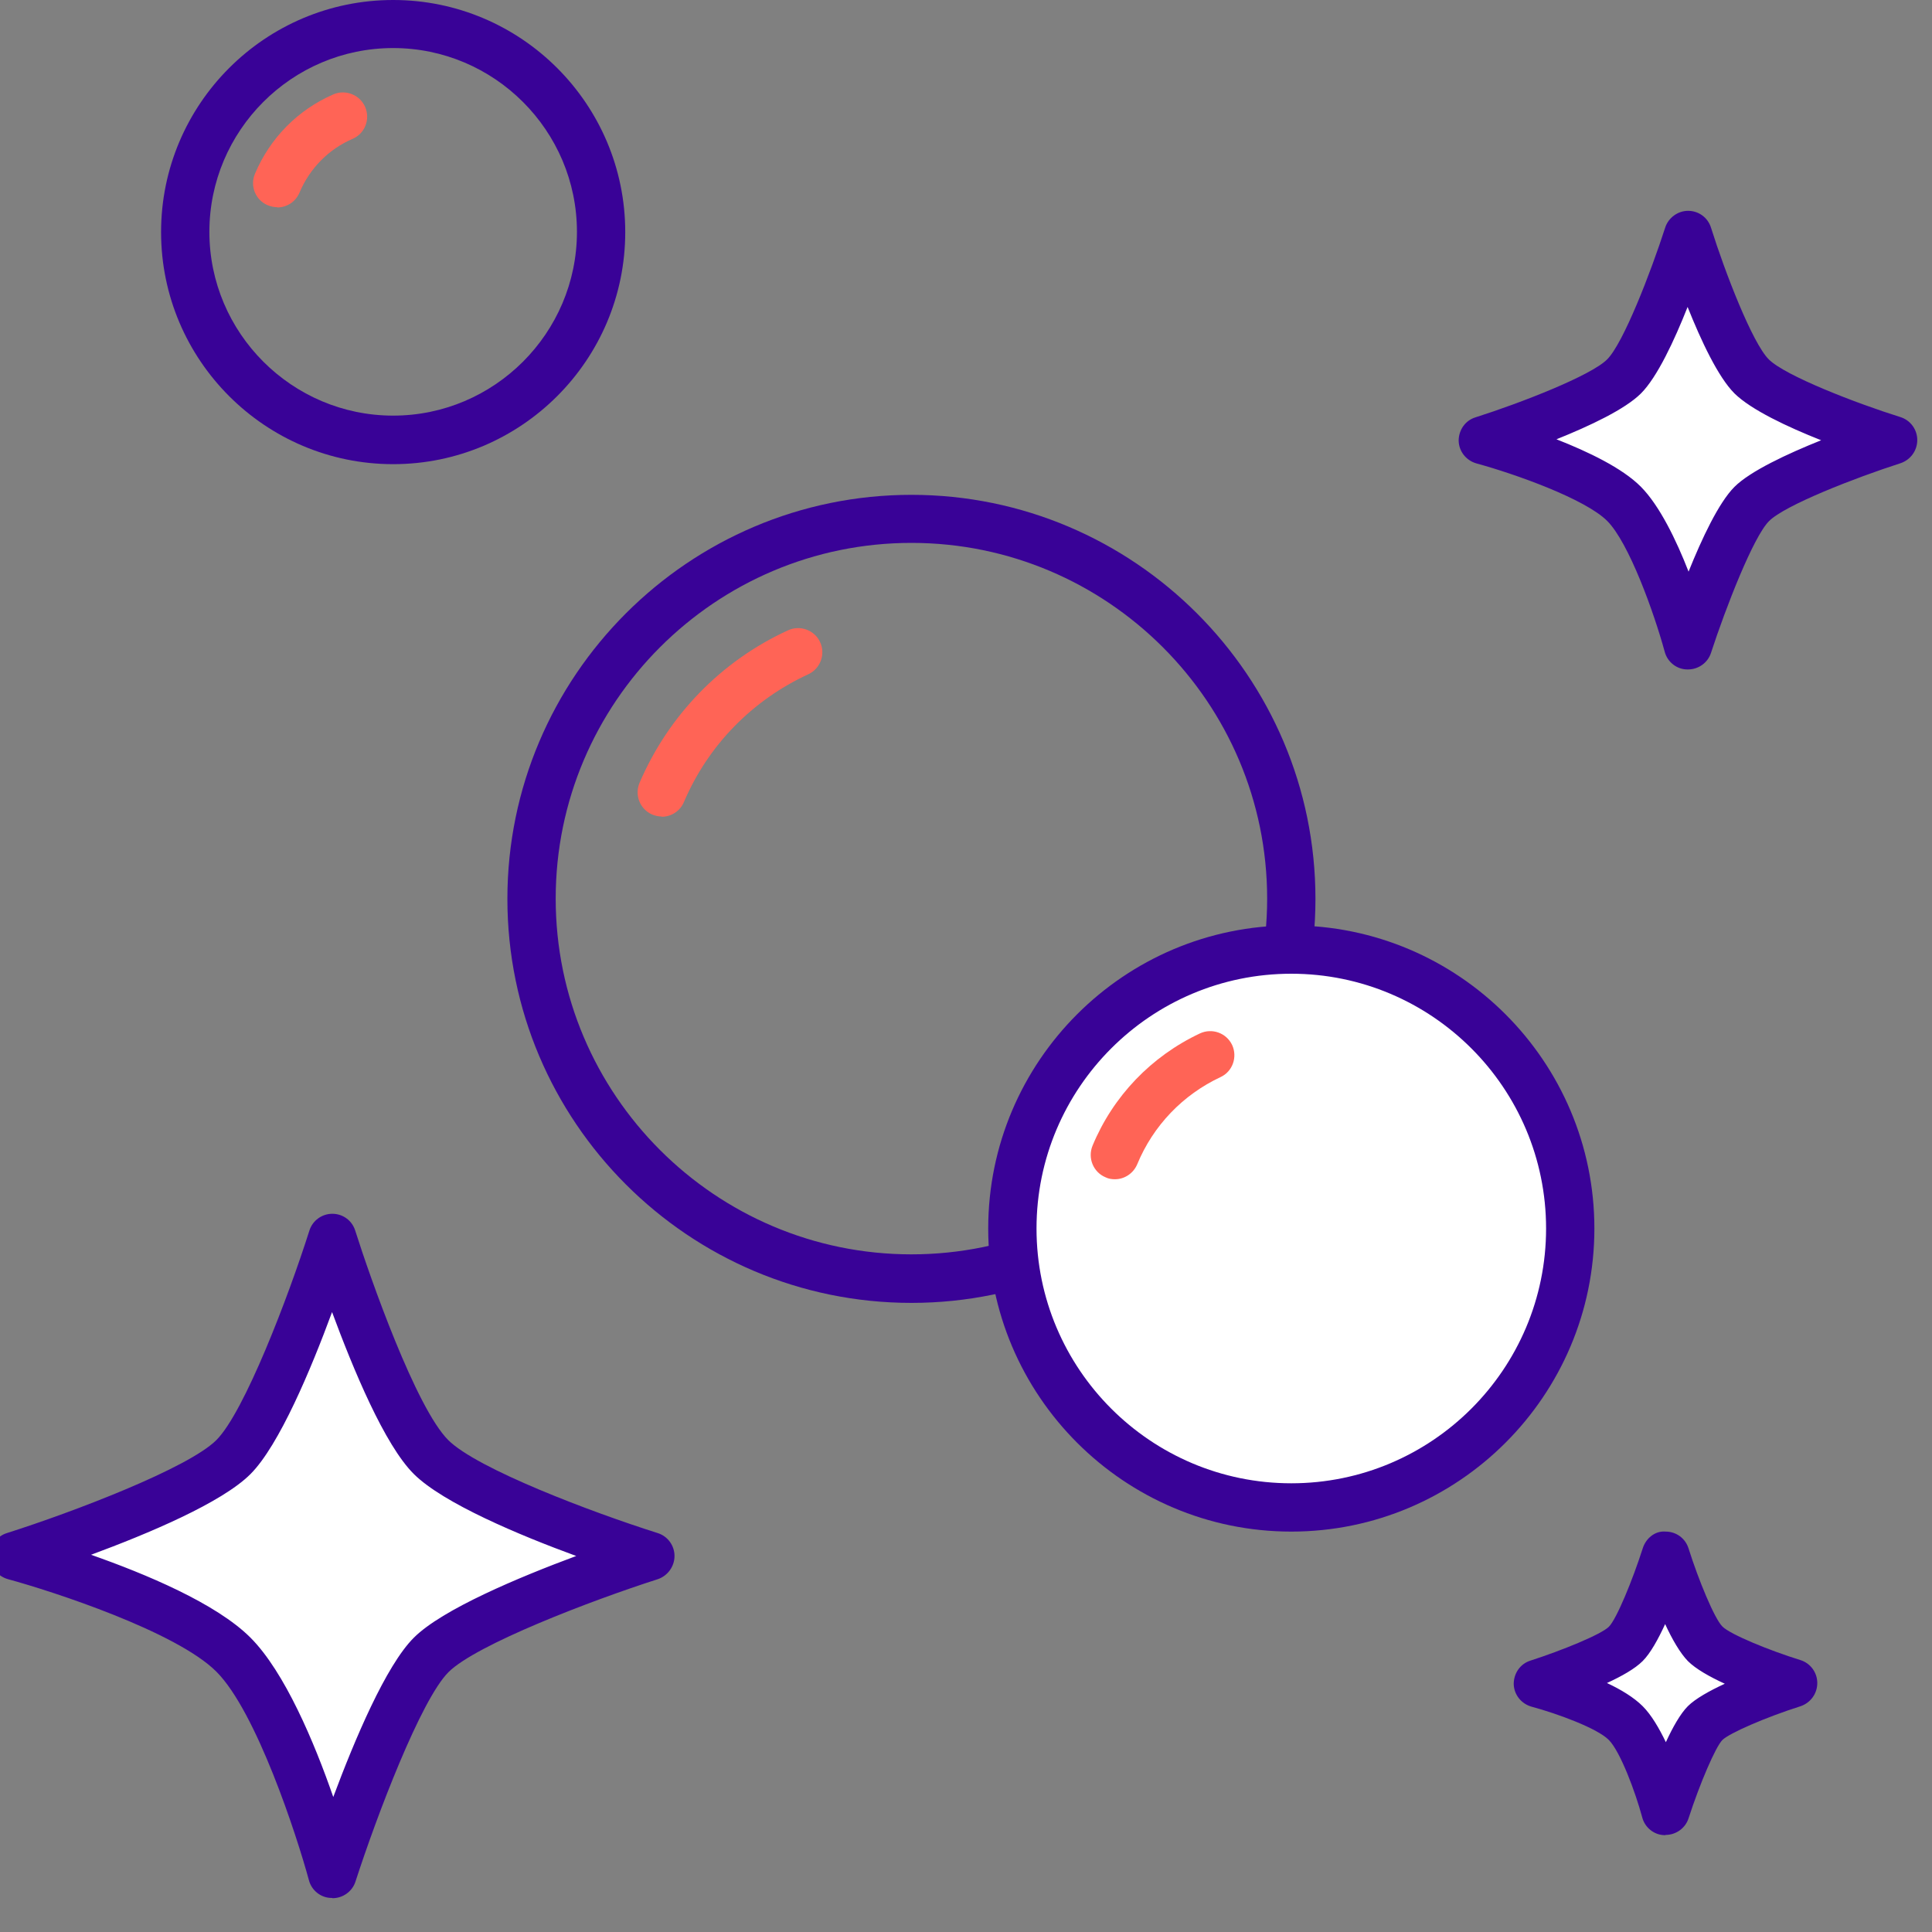
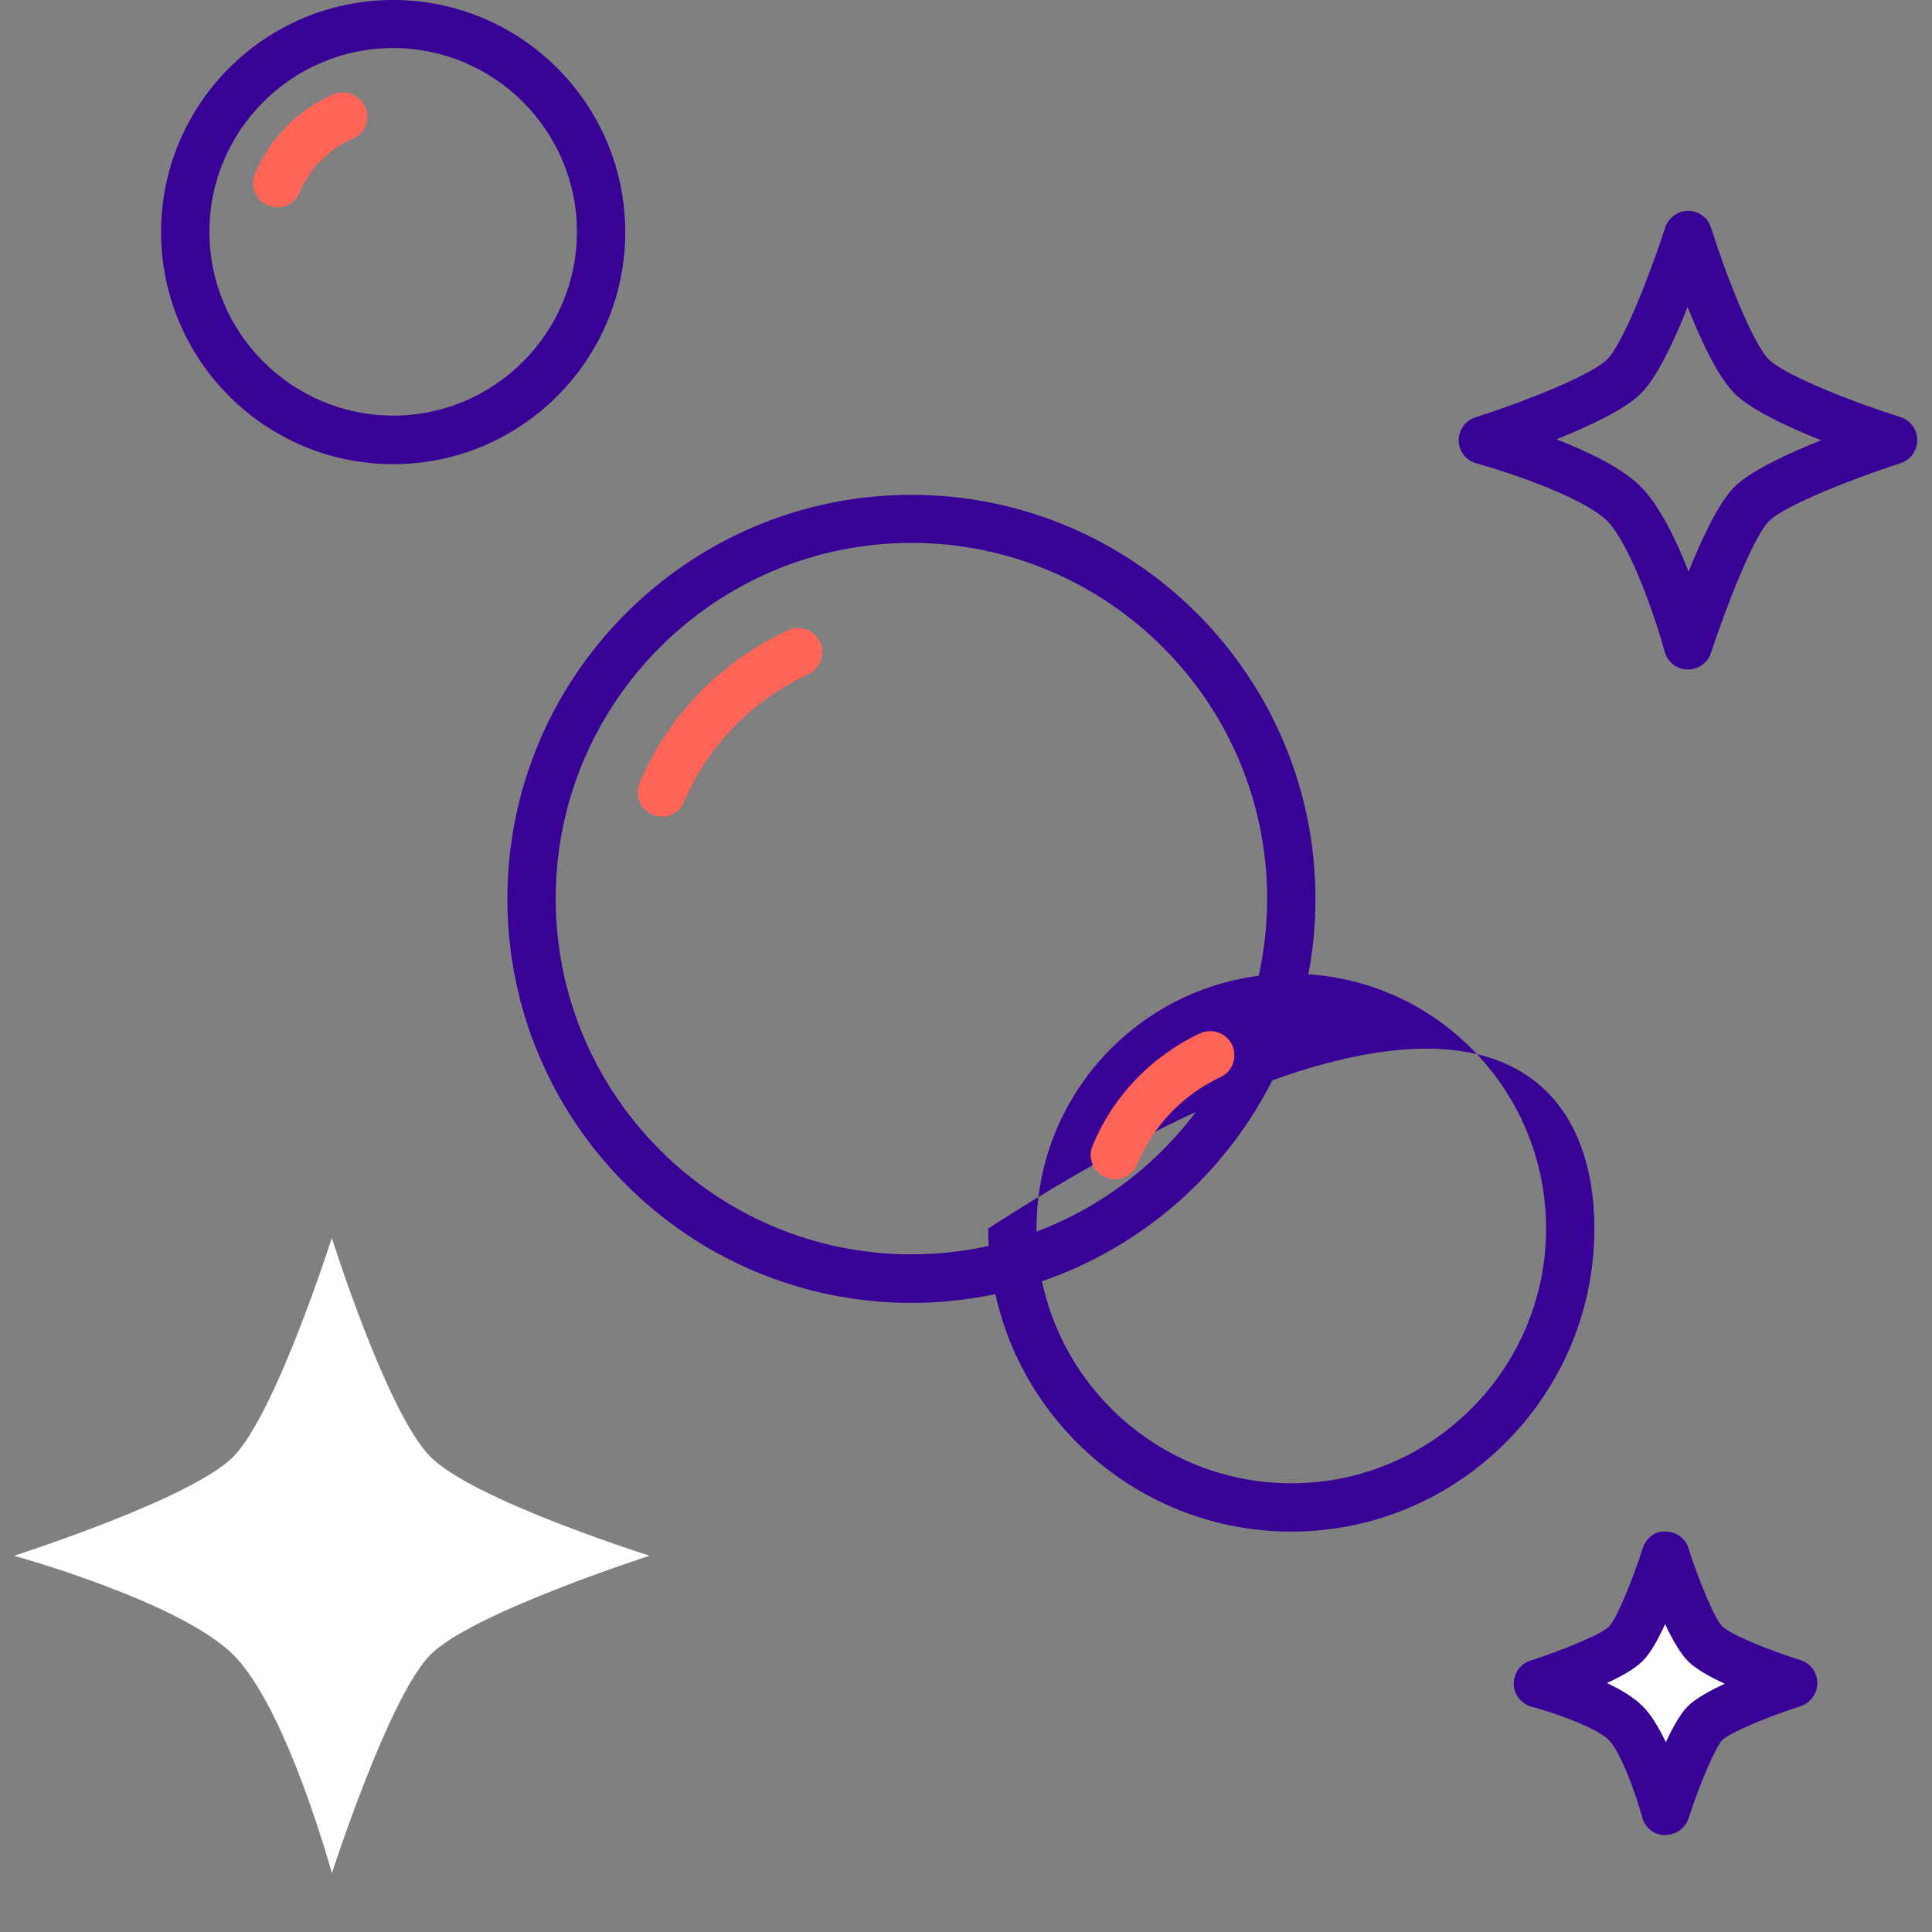
<svg xmlns="http://www.w3.org/2000/svg" width="80" height="80" viewBox="0 0 80 80" fill="none">
  <rect x="0" y="0" width="80" height="80" fill="#808080" stroke="none" />
  <g clip-path="url(#clip0_2510_3154)">
    <path d="M37.74 53.95C28.51 53.95 21.01 46.44 21.01 37.22C21.01 28 28.52 20.49 37.74 20.49C46.96 20.49 54.47 28 54.47 37.22C54.47 46.44 46.96 53.95 37.74 53.95ZM37.74 22.48C29.62 22.48 23.01 29.09 23.01 37.21C23.01 45.33 29.62 51.94 37.74 51.94C45.86 51.94 52.47 45.33 52.47 37.21C52.47 29.09 45.86 22.48 37.74 22.48Z" fill="#390297" />
-     <path d="M53.47 62.42C59.849 62.42 65.02 57.249 65.02 50.87C65.02 44.491 59.849 39.32 53.47 39.32C47.091 39.32 41.92 44.491 41.92 50.87C41.92 57.249 47.091 62.42 53.47 62.42Z" fill="white" />
-     <path d="M53.47 63.42C46.55 63.42 40.92 57.79 40.92 50.87C40.92 43.95 46.55 38.32 53.47 38.32C60.39 38.32 66.02 43.95 66.02 50.87C66.02 57.79 60.39 63.42 53.47 63.42ZM53.47 40.32C47.65 40.32 42.92 45.05 42.92 50.87C42.92 56.69 47.65 61.42 53.47 61.42C59.29 61.42 64.02 56.69 64.02 50.87C64.02 45.05 59.29 40.32 53.47 40.32Z" fill="#390297" />
+     <path d="M53.47 63.42C46.55 63.42 40.92 57.79 40.92 50.87C60.39 38.32 66.02 43.95 66.02 50.87C66.02 57.79 60.39 63.42 53.47 63.42ZM53.47 40.32C47.65 40.32 42.92 45.05 42.92 50.87C42.92 56.69 47.65 61.42 53.47 61.42C59.29 61.42 64.02 56.69 64.02 50.87C64.02 45.05 59.29 40.32 53.47 40.32Z" fill="#390297" />
    <path d="M16.28 19.22C10.98 19.22 6.67 14.91 6.67 9.61C6.67 4.31 10.98 0 16.28 0C21.58 0 25.89 4.31 25.89 9.61C25.89 14.91 21.58 19.22 16.28 19.22ZM16.28 1.99C12.08 1.99 8.67 5.41 8.67 9.6C8.67 13.79 12.09 17.21 16.28 17.21C20.47 17.21 23.89 13.79 23.89 9.6C23.89 5.41 20.47 1.99 16.28 1.99Z" fill="#390297" />
-     <path d="M69.89 26.72C69.89 26.72 68.68 22.3 67.25 20.86C65.82 19.42 61.39 18.22 61.39 18.22C61.39 18.22 66.11 16.72 67.25 15.58C68.39 14.44 69.89 9.72 69.89 9.72C69.89 9.72 71.37 14.41 72.53 15.58C73.69 16.75 78.39 18.22 78.39 18.22C78.39 18.22 73.66 19.74 72.53 20.86C71.4 21.98 69.89 26.72 69.89 26.72Z" fill="white" />
    <path d="M69.89 27.72C69.89 27.72 69.88 27.72 69.87 27.72C69.43 27.72 69.04 27.41 68.93 26.98C68.49 25.37 67.45 22.47 66.55 21.57C65.64 20.66 62.75 19.63 61.14 19.19C60.71 19.07 60.41 18.69 60.4 18.25C60.4 17.81 60.67 17.41 61.1 17.28C62.96 16.69 65.89 15.55 66.55 14.88C67.22 14.21 68.35 11.29 68.95 9.43C69.08 9.02 69.47 8.73 69.9 8.73C70.34 8.73 70.72 9.01 70.85 9.43C71.43 11.28 72.56 14.2 73.24 14.88C73.92 15.56 76.84 16.69 78.69 17.27C79.11 17.4 79.39 17.79 79.39 18.22C79.39 18.66 79.11 19.04 78.7 19.18C76.83 19.78 73.9 20.92 73.25 21.58C72.6 22.23 71.46 25.16 70.85 27.03C70.72 27.44 70.33 27.72 69.9 27.72H69.89ZM64.45 18.19C65.75 18.7 67.18 19.38 67.95 20.16C68.72 20.94 69.41 22.36 69.92 23.67C70.47 22.3 71.17 20.81 71.82 20.16C72.47 19.51 74.01 18.79 75.41 18.23C74.02 17.68 72.51 16.97 71.82 16.29C71.14 15.61 70.43 14.09 69.88 12.71C69.33 14.1 68.62 15.62 67.95 16.29C67.29 16.95 65.82 17.64 64.45 18.19Z" fill="#390297" />
    <path d="M68.96 74.99C68.96 74.99 68.21 72.24 67.32 71.35C66.43 70.46 63.68 69.71 63.68 69.71C63.68 69.71 66.61 68.78 67.32 68.07C68.03 67.36 68.96 64.43 68.96 64.43C68.96 64.43 69.88 67.35 70.6 68.07C71.32 68.79 74.24 69.71 74.24 69.71C74.24 69.71 71.3 70.65 70.6 71.35C69.9 72.05 68.96 74.99 68.96 74.99Z" fill="white" />
    <path d="M68.96 75.99C68.96 75.99 68.95 75.99 68.94 75.99C68.5 75.99 68.11 75.68 68 75.25C67.72 74.21 67.1 72.54 66.62 72.05C66.14 71.56 64.46 70.95 63.42 70.67C62.99 70.55 62.69 70.17 62.68 69.73C62.68 69.29 62.95 68.89 63.38 68.76C64.68 68.34 66.3 67.68 66.62 67.36C66.94 67.04 67.6 65.43 68.02 64.12C68.15 63.7 68.53 63.38 68.97 63.42C69.41 63.42 69.79 63.7 69.92 64.12C70.33 65.42 70.99 67.02 71.32 67.35C71.65 67.68 73.26 68.34 74.55 68.74C74.97 68.87 75.25 69.26 75.25 69.69C75.25 70.13 74.97 70.51 74.56 70.65C73.11 71.11 71.6 71.77 71.32 72.05C71.04 72.33 70.39 73.84 69.92 75.29C69.79 75.7 69.4 75.98 68.97 75.98L68.96 75.99ZM66.54 69.69C67.12 69.96 67.66 70.29 68.02 70.65C68.38 71.01 68.7 71.56 68.98 72.14C69.26 71.53 69.58 70.96 69.89 70.65C70.2 70.34 70.79 70.01 71.42 69.72C70.79 69.43 70.22 69.11 69.89 68.78C69.57 68.45 69.24 67.88 68.95 67.25C68.66 67.88 68.34 68.46 68.02 68.78C67.7 69.1 67.15 69.41 66.54 69.69Z" fill="#390297" />
    <path d="M13.75 77.59C13.75 77.59 11.88 70.73 9.66 68.52C7.44 66.31 0.58 64.42 0.58 64.42C0.58 64.42 7.89 62.09 9.65 60.33C11.41 58.57 13.74 51.26 13.74 51.26C13.74 51.26 16.03 58.53 17.83 60.33C19.63 62.13 26.9 64.42 26.9 64.42C26.9 64.42 19.56 66.78 17.83 68.51C16.1 70.24 13.74 77.58 13.74 77.58L13.75 77.59Z" fill="white" />
-     <path d="M13.75 78.59C13.75 78.59 13.74 78.59 13.73 78.59C13.29 78.59 12.9 78.28 12.79 77.85C12.29 76.01 10.62 70.88 8.96 69.22C7.3 67.56 2.17 65.89 0.33 65.39C-0.1 65.27 -0.4 64.89 -0.41 64.45C-0.41 64.01 -0.14 63.61 0.29 63.48C3.03 62.61 7.8 60.79 8.96 59.63C10.12 58.47 11.94 53.7 12.81 50.96C12.94 50.54 13.33 50.26 13.76 50.26C14.2 50.26 14.58 50.54 14.71 50.96C15.33 52.92 17.22 58.29 18.56 59.63C19.75 60.82 24.51 62.62 27.23 63.48C27.65 63.61 27.93 64 27.93 64.43C27.93 64.86 27.65 65.25 27.24 65.39C24.49 66.27 19.71 68.1 18.57 69.24C17.43 70.38 15.61 75.16 14.72 77.91C14.59 78.32 14.2 78.6 13.77 78.6L13.75 78.59ZM3.77 64.38C6.02 65.17 8.95 66.39 10.37 67.81C11.79 69.23 13.02 72.16 13.8 74.41C14.68 72.05 15.98 68.96 17.14 67.81C18.31 66.64 21.49 65.31 23.86 64.43C21.51 63.57 18.36 62.25 17.14 61.04C15.92 59.83 14.62 56.68 13.75 54.33C12.88 56.69 11.56 59.85 10.37 61.04C9.18 62.23 6.12 63.51 3.77 64.38Z" fill="#390297" />
    <path d="M27.4 33.81C27.27 33.81 27.14 33.78 27.01 33.73C26.5 33.51 26.27 32.93 26.48 32.42C27.68 29.62 29.86 27.37 32.63 26.1C33.13 25.87 33.73 26.09 33.96 26.59C34.19 27.09 33.97 27.69 33.47 27.92C31.15 28.99 29.32 30.86 28.32 33.21C28.16 33.59 27.79 33.82 27.4 33.82V33.81Z" fill="#FF6456" />
    <path d="M46.16 48.83C46.03 48.83 45.9 48.81 45.78 48.75C45.27 48.54 45.03 47.95 45.24 47.44C46.09 45.39 47.67 43.74 49.69 42.79C50.19 42.56 50.78 42.77 51.02 43.27C51.25 43.77 51.04 44.37 50.54 44.6C48.98 45.33 47.75 46.61 47.09 48.21C46.93 48.59 46.56 48.83 46.17 48.83H46.16Z" fill="#FF6456" />
    <path d="M11.48 8.58C11.35 8.58 11.22 8.55 11.09 8.5C10.58 8.29 10.34 7.7 10.56 7.19C11.18 5.72 12.33 4.55 13.8 3.91C14.3 3.69 14.9 3.92 15.12 4.43C15.34 4.94 15.11 5.53 14.6 5.75C13.6 6.18 12.82 6.98 12.4 7.98C12.24 8.36 11.87 8.59 11.48 8.59V8.58Z" fill="#FF6456" />
  </g>
  <defs>
    <clipPath id="clip0_2510_3154">
      <rect width="80" height="80" fill="white" />
    </clipPath>
  </defs>
</svg>